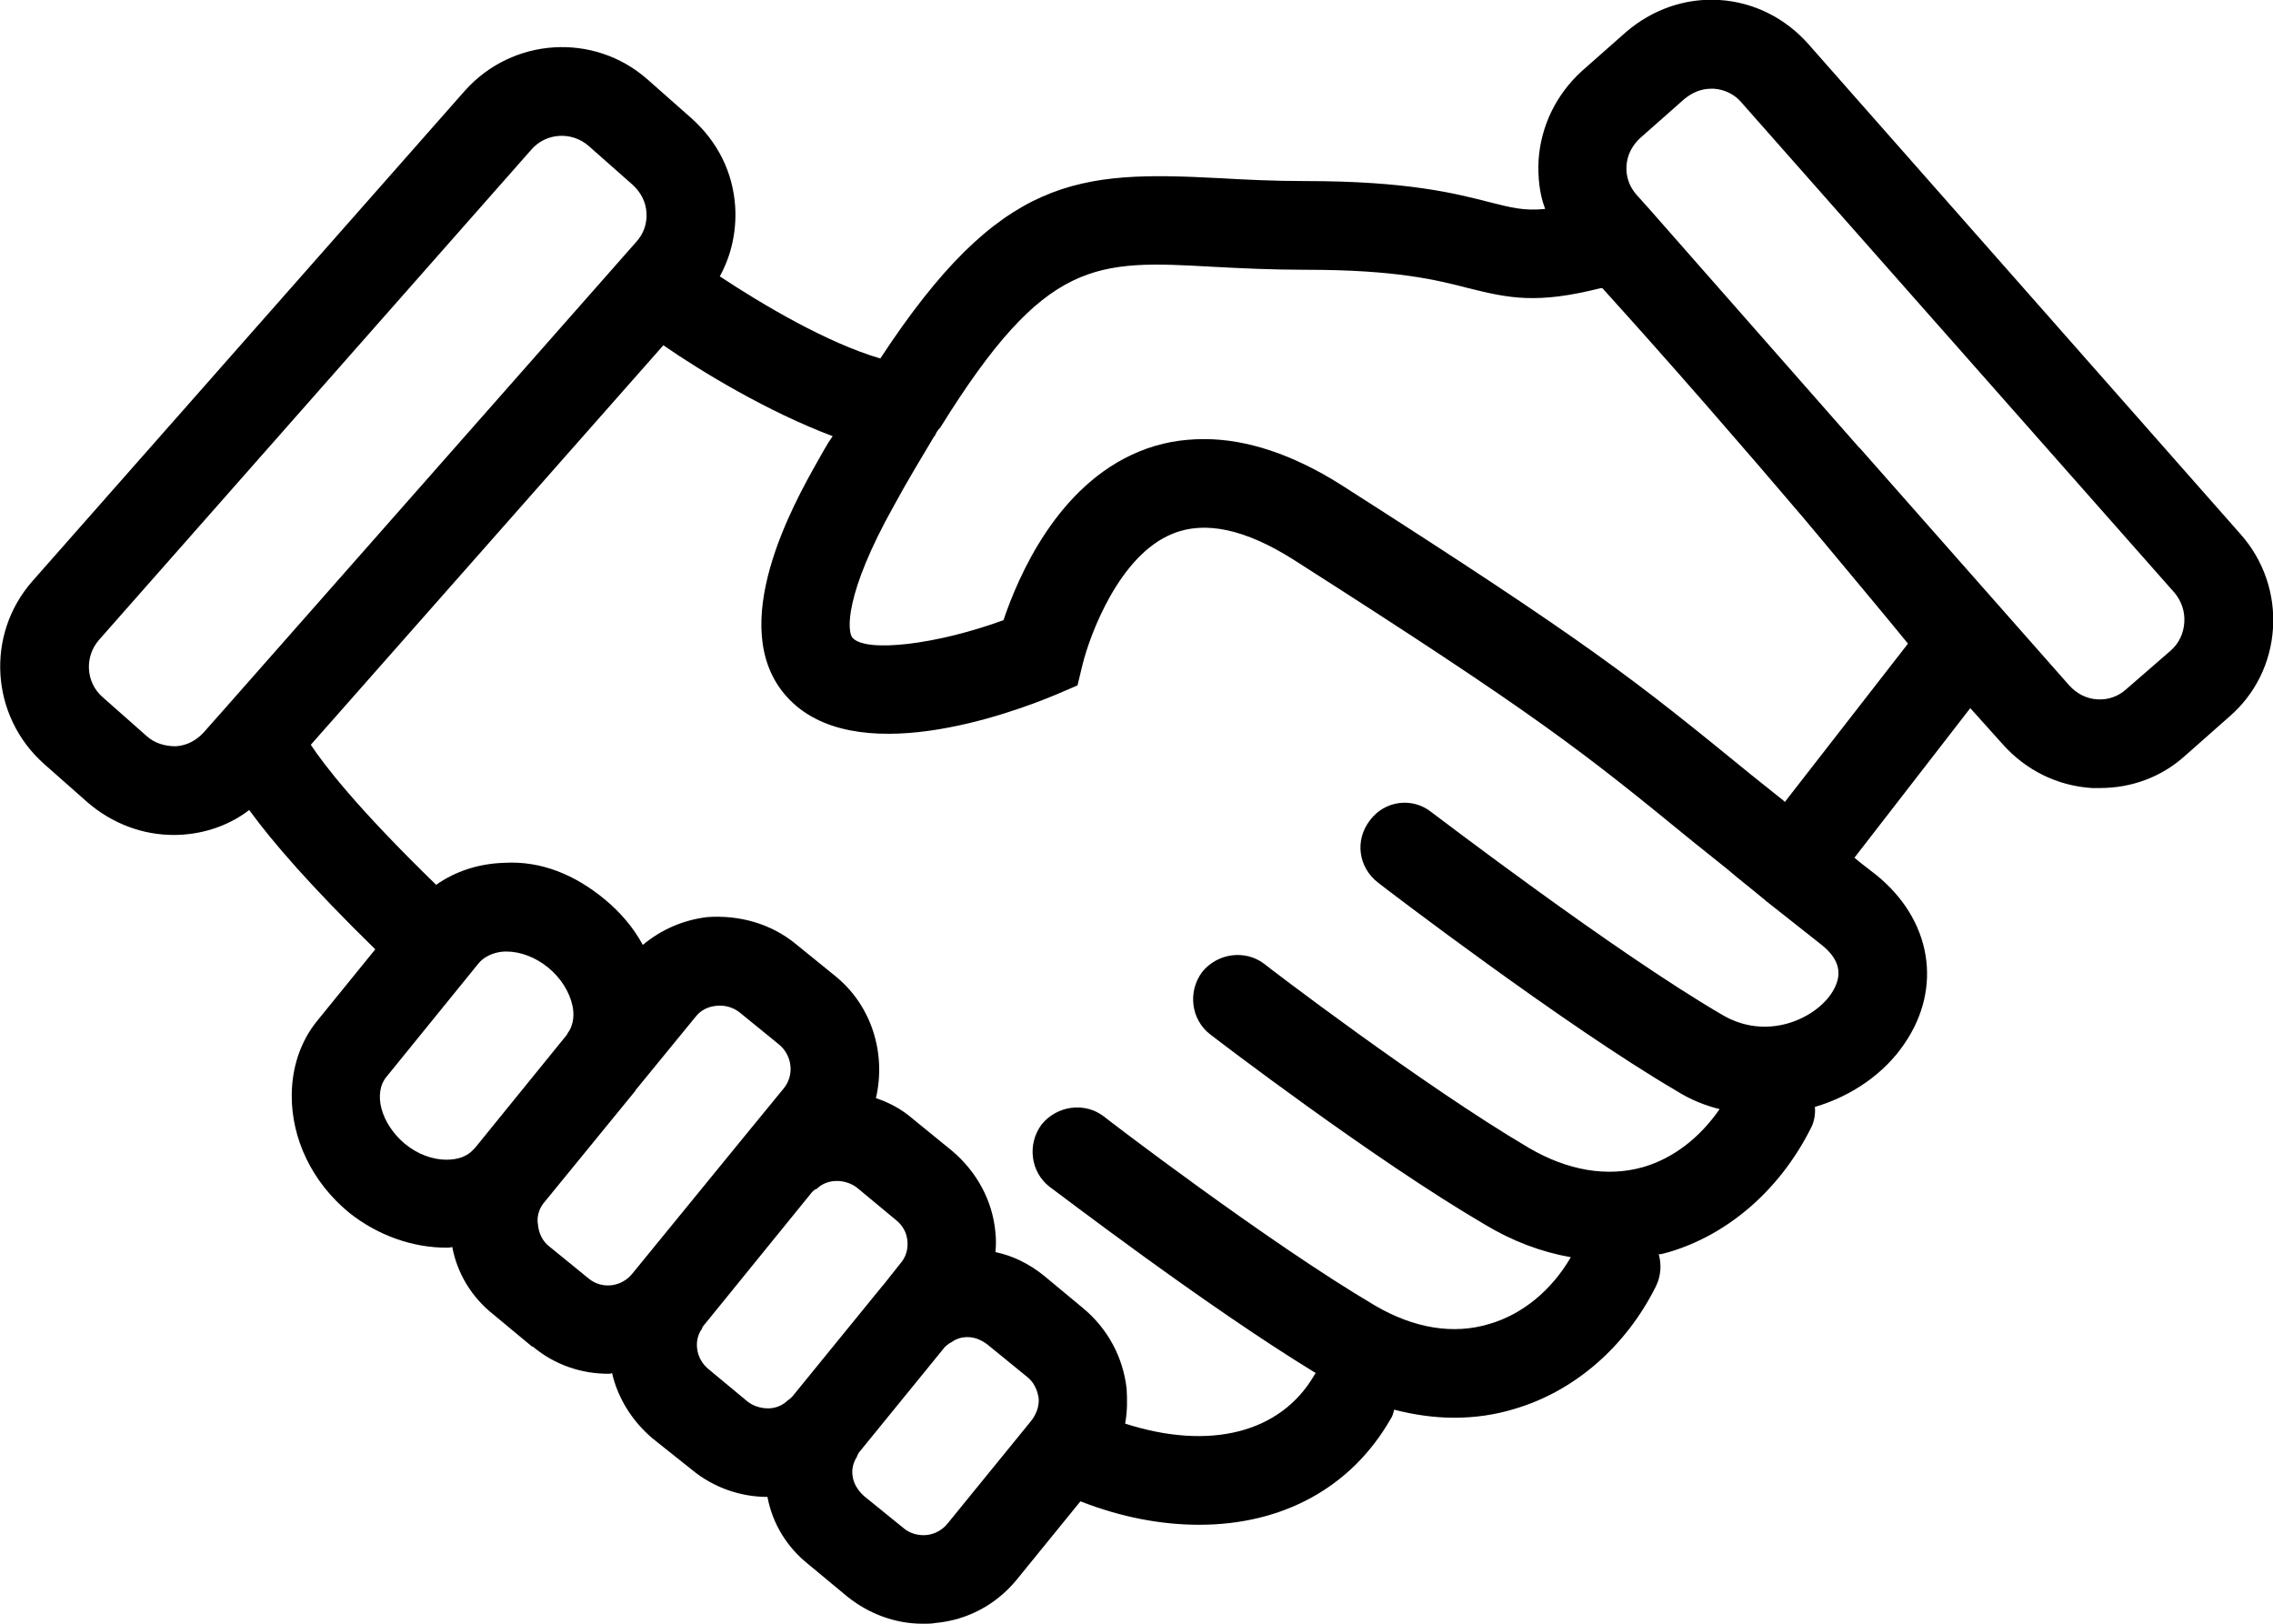
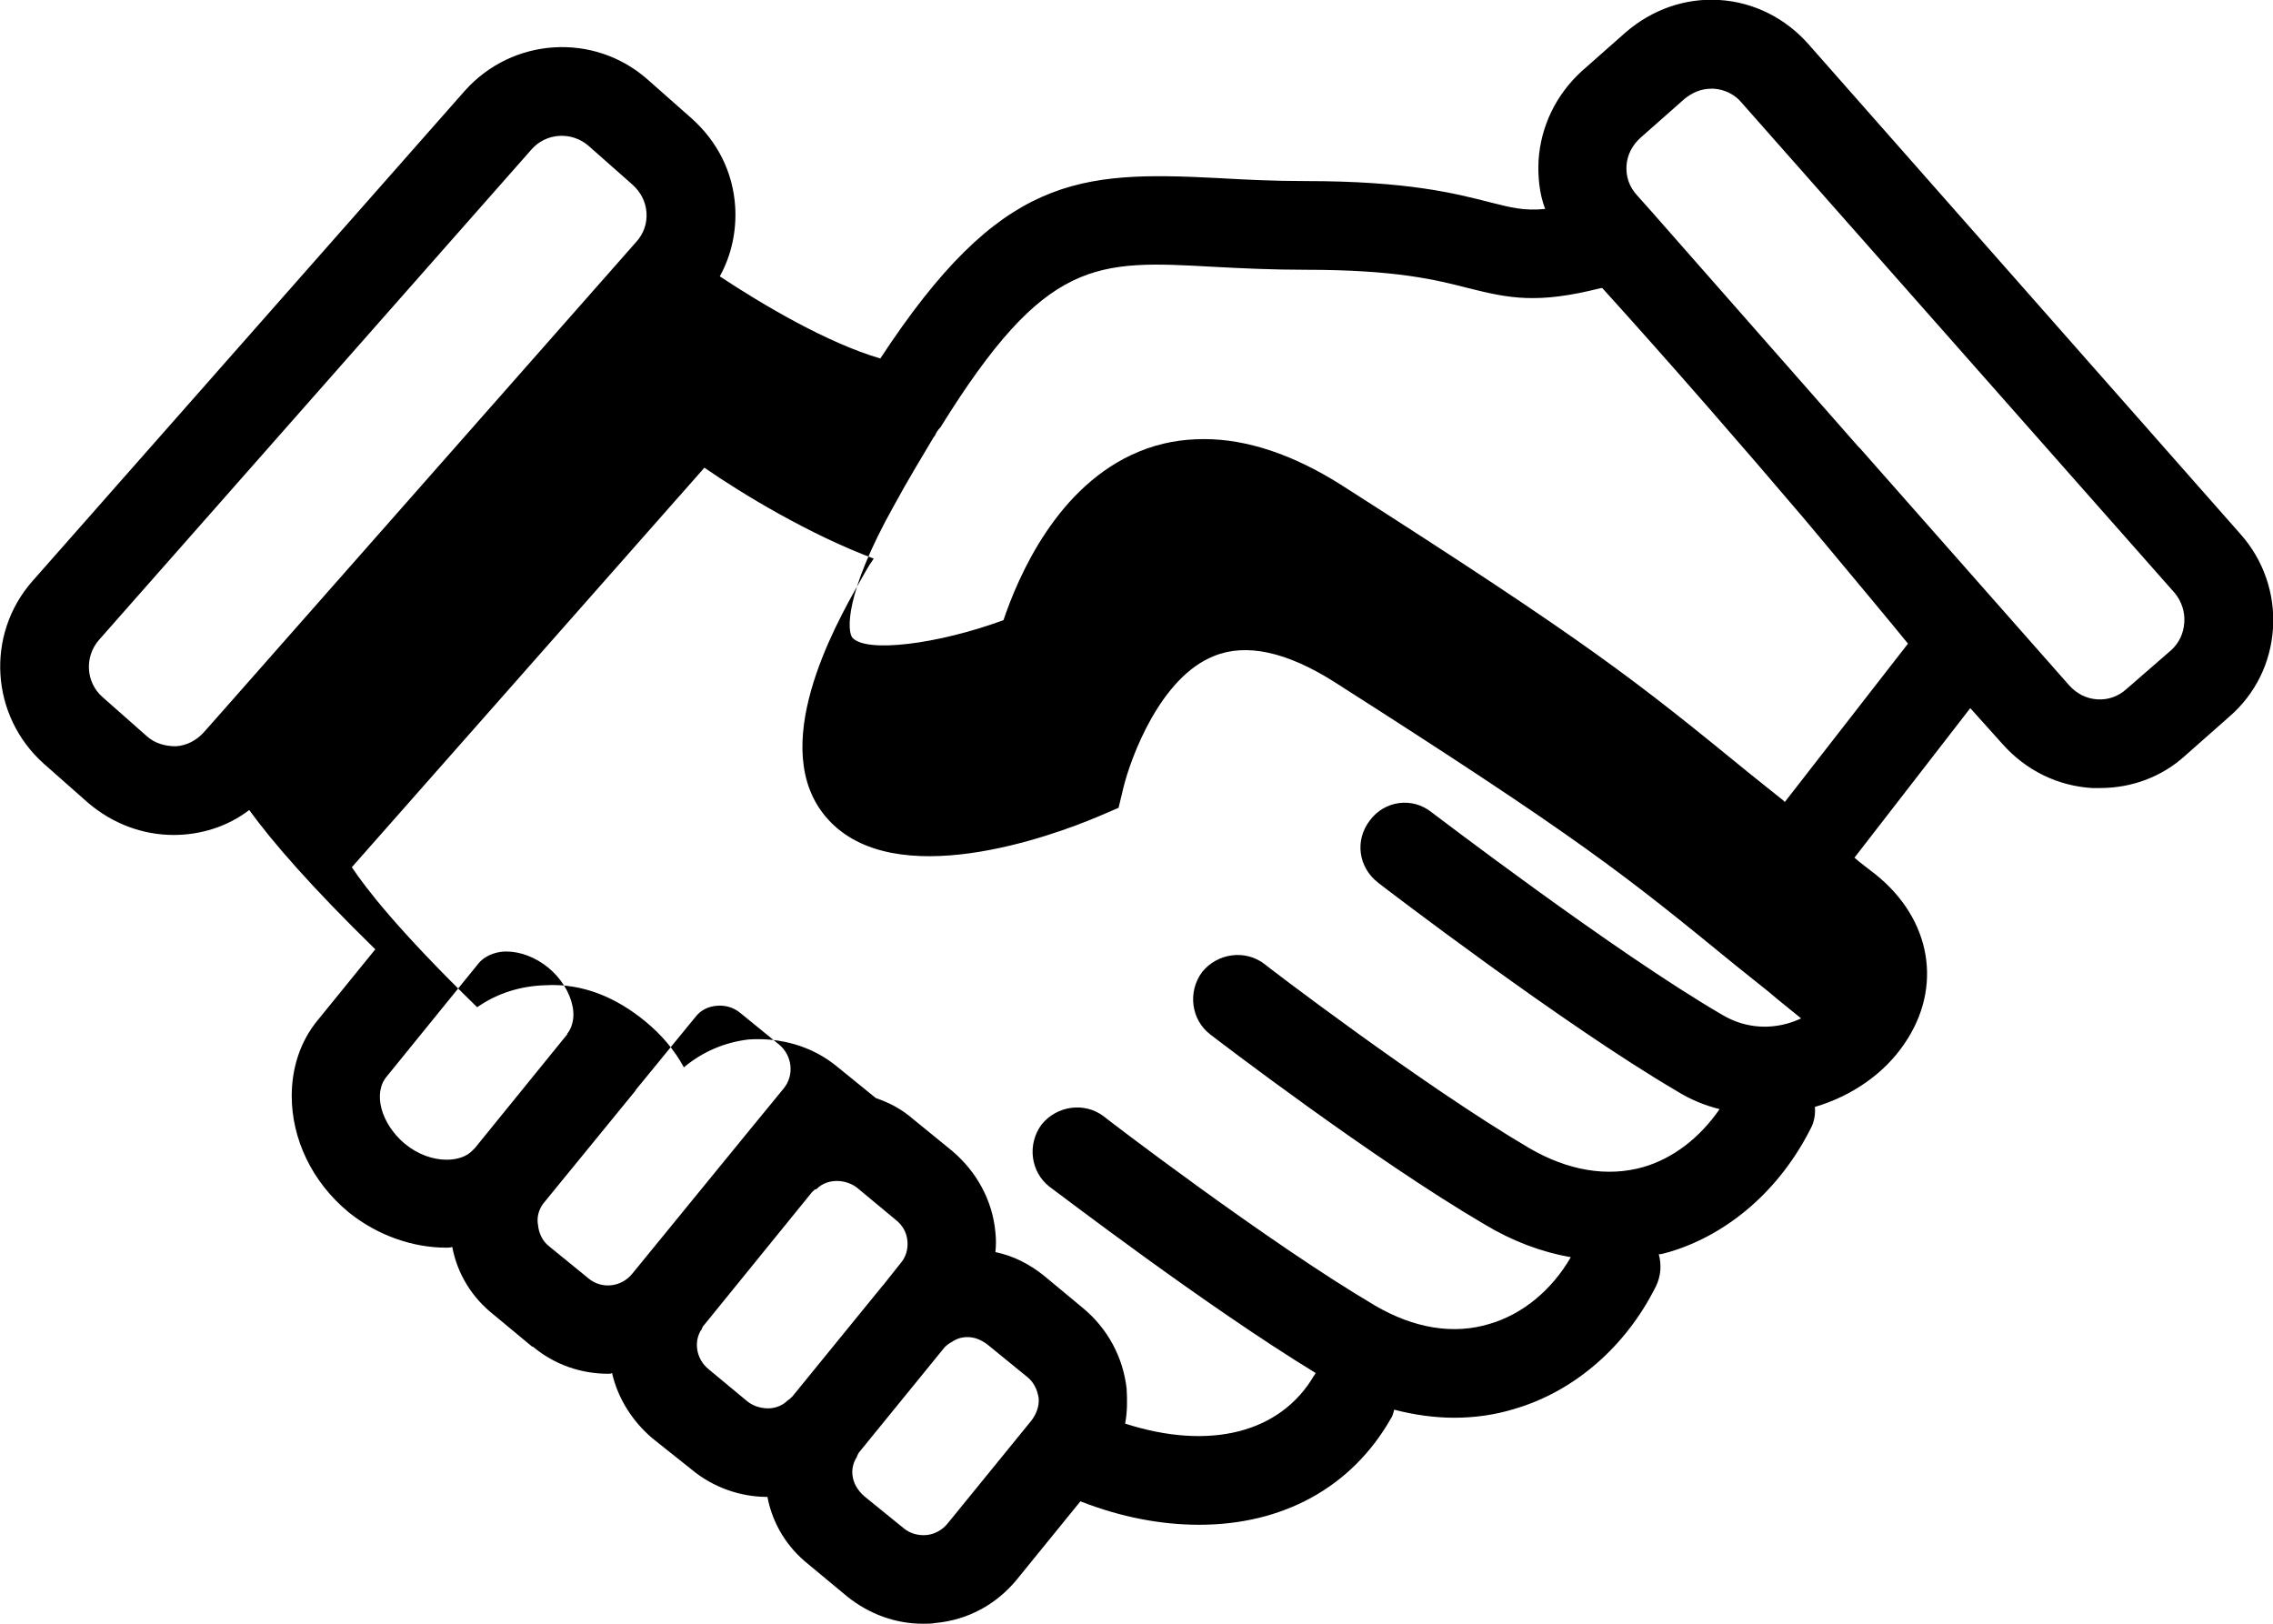
<svg xmlns="http://www.w3.org/2000/svg" version="1.1" id="Layer_1" x="0px" y="0px" viewBox="0 0 31.01 22.15" style="enable-background:new 0 0 31.01 22.15;" xml:space="preserve">
-   <path d="M30.57,7.29l-5.9-6.69c-0.31-0.35-0.74-0.57-1.21-0.6c-0.47-0.03-0.92,0.13-1.28,0.44l-0.6,0.53  c-0.35,0.32-0.56,0.75-0.59,1.22C20.98,2.41,21,2.64,21.08,2.85c-0.29,0.03-0.47-0.02-0.75-0.09c-0.47-0.12-1.12-0.29-2.52-0.29  c-0.44,0-0.83-0.02-1.18-0.04c-1.92-0.1-2.98-0.04-4.62,2.46c-0.72-0.21-1.6-0.73-2.19-1.12c0.16-0.29,0.23-0.62,0.21-0.95  C10,2.35,9.79,1.93,9.43,1.61l-0.6-0.53C8.1,0.44,6.99,0.51,6.34,1.24l-5.9,6.69C-0.2,8.66-0.13,9.77,0.6,10.42l0.6,0.53  c0.34,0.29,0.75,0.44,1.17,0.44c0.36,0,0.73-0.11,1.03-0.34c0.32,0.44,0.85,1.05,1.72,1.9l-0.78,0.96c-0.25,0.3-0.36,0.67-0.36,1.04  c0,0.58,0.27,1.17,0.78,1.59c0.4,0.32,0.88,0.48,1.33,0.48c0.03,0,0.05,0,0.08-0.01c0.07,0.37,0.27,0.69,0.56,0.92l0.53,0.44h0.01  c0.3,0.25,0.66,0.37,1.03,0.37c0.02,0,0.03,0,0.05-0.01c0.08,0.35,0.28,0.66,0.55,0.89l0.54,0.43c0.29,0.24,0.66,0.37,1.03,0.37  c0.07,0.37,0.27,0.69,0.56,0.92l0.53,0.44c0.3,0.24,0.66,0.37,1.03,0.37c0.06,0,0.12,0,0.17-0.01c0.44-0.04,0.83-0.25,1.11-0.59  l0.87-1.07c0.56,0.22,1.11,0.32,1.62,0.32c1.13,0,2.07-0.5,2.61-1.44c0.03-0.04,0.04-0.09,0.05-0.13c0.27,0.07,0.55,0.11,0.82,0.11  c0.28,0,0.56-0.04,0.82-0.12c0.82-0.24,1.52-0.85,1.93-1.67c0.07-0.14,0.08-0.3,0.04-0.44c0.05,0,0.09-0.02,0.14-0.03  c0.81-0.24,1.51-0.85,1.93-1.68c0.05-0.09,0.07-0.2,0.06-0.3c0.51-0.15,0.95-0.46,1.22-0.86c0.53-0.77,0.37-1.7-0.39-2.31  c-0.1-0.08-0.2-0.15-0.29-0.23l1.58-2.04l0.44,0.49c0.32,0.36,0.75,0.57,1.22,0.6h0.11c0.43,0,0.84-0.15,1.16-0.44l0.6-0.53  c0.36-0.31,0.57-0.74,0.6-1.21C31.04,8.1,30.88,7.64,30.57,7.29z M3.09,9.64L2.78,9.99c-0.1,0.11-0.23,0.18-0.38,0.19  c-0.15,0-0.29-0.04-0.4-0.14L1.4,9.51c-0.23-0.2-0.25-0.55-0.05-0.78l5.9-6.69c0.2-0.23,0.55-0.25,0.78-0.05l0.6,0.53  c0.11,0.1,0.18,0.23,0.19,0.38S8.78,3.19,8.68,3.3L3.09,9.64z M6.48,15.66c-0.01,0.01-0.01,0.01-0.02,0.02  c-0.09,0.1-0.22,0.14-0.37,0.14c-0.18,0-0.39-0.07-0.57-0.22c-0.32-0.27-0.44-0.69-0.24-0.92l1.25-1.54  c0.11-0.13,0.28-0.16,0.37-0.16h0.01c0.19,0,0.4,0.08,0.57,0.22c0.17,0.14,0.29,0.33,0.33,0.52c0.02,0.09,0.03,0.25-0.07,0.38  c0,0.01,0,0.01-0.01,0.02L6.48,15.66z M8.63,17.37c-0.15,0.19-0.42,0.22-0.6,0.07L7.49,17c-0.09-0.07-0.14-0.18-0.15-0.29  c-0.02-0.1,0.01-0.21,0.07-0.29l1.25-1.53c0.01-0.01,0.01-0.02,0.02-0.03l0.81-0.99c0.07-0.09,0.17-0.14,0.29-0.15  c0.11-0.01,0.22,0.02,0.31,0.09l0.54,0.44c0.18,0.15,0.21,0.42,0.06,0.6l-0.5,0.61L8.63,17.37z M10.81,19.05  c-0.02,0.02-0.04,0.04-0.06,0.05c-0.07,0.07-0.15,0.1-0.23,0.11c-0.11,0.01-0.23-0.02-0.32-0.09l-0.53-0.44  c-0.09-0.07-0.15-0.18-0.16-0.29c-0.01-0.09,0.01-0.17,0.05-0.24l0.01-0.01c0.01-0.03,0.02-0.05,0.04-0.07l1.47-1.81  c0.02-0.02,0.04-0.04,0.06-0.04c0.08-0.08,0.18-0.11,0.28-0.11c0.09,0,0.19,0.03,0.27,0.09l0.53,0.44c0.09,0.07,0.15,0.17,0.16,0.29  c0.01,0.11-0.02,0.22-0.1,0.31l-0.23,0.29l-0.01,0.01L10.81,19.05z M14.07,19.38l-1.14,1.4c-0.07,0.09-0.18,0.15-0.29,0.16  c-0.11,0.01-0.23-0.02-0.32-0.1l-0.53-0.43c-0.09-0.08-0.15-0.18-0.16-0.29c-0.01-0.08,0.01-0.16,0.05-0.23  c0.01-0.01,0.01-0.01,0.01-0.02c0.01-0.02,0.02-0.05,0.04-0.07l1.14-1.4c0.02-0.03,0.06-0.06,0.09-0.08l0.02-0.01  c0.07-0.05,0.14-0.07,0.22-0.07c0.1,0,0.19,0.04,0.27,0.1l0.54,0.44c0.09,0.07,0.14,0.17,0.16,0.29  C14.18,19.18,14.14,19.29,14.07,19.38z M24.98,13.56c-0.24,0.35-0.89,0.64-1.49,0.28c-1.46-0.85-3.93-2.74-3.96-2.76  c-0.26-0.21-0.64-0.16-0.84,0.11c-0.21,0.27-0.16,0.64,0.11,0.85c0.1,0.08,2.55,1.95,4.07,2.84c0.19,0.12,0.39,0.2,0.59,0.25  c-0.27,0.39-0.63,0.67-1.04,0.79c-0.49,0.14-1.03,0.05-1.56-0.26c-1.46-0.86-3.59-2.49-3.61-2.51c-0.26-0.2-0.64-0.15-0.85,0.11  c-0.2,0.27-0.15,0.65,0.11,0.85c0.09,0.07,2.22,1.7,3.74,2.59c0.38,0.23,0.78,0.38,1.18,0.45c-0.26,0.45-0.66,0.78-1.11,0.91  c-0.49,0.15-1.03,0.06-1.56-0.25c-1.46-0.86-3.68-2.56-3.7-2.58c-0.26-0.2-0.64-0.15-0.85,0.11c-0.2,0.27-0.15,0.65,0.11,0.85  c0.1,0.07,2.12,1.62,3.63,2.54c-0.01,0.01-0.01,0.02-0.02,0.03c-0.46,0.79-1.43,1.03-2.58,0.66c0.03-0.16,0.03-0.32,0.02-0.48  c-0.05-0.43-0.26-0.82-0.6-1.1l-0.53-0.44c-0.2-0.16-0.42-0.27-0.66-0.32c0.01-0.09,0.01-0.18,0-0.27  c-0.04-0.44-0.26-0.83-0.59-1.11l-0.54-0.44c-0.15-0.13-0.32-0.22-0.5-0.28c0.14-0.6-0.05-1.26-0.56-1.67l-0.53-0.43  c-0.34-0.28-0.77-0.4-1.21-0.37c-0.33,0.04-0.63,0.17-0.88,0.38c-0.13-0.24-0.31-0.45-0.53-0.63c-0.39-0.32-0.85-0.52-1.36-0.49  c-0.34,0.01-0.66,0.11-0.93,0.3c-1.1-1.07-1.53-1.64-1.71-1.91l4.81-5.45c0.52,0.36,1.43,0.91,2.31,1.24  c-0.08,0.11-0.14,0.23-0.21,0.35c-0.31,0.55-1.27,2.25-0.42,3.2c0.91,1.02,3.05,0.24,3.69-0.03l0.28-0.12l0.07-0.29  c0.1-0.4,0.5-1.49,1.23-1.78c0.44-0.18,0.99-0.06,1.64,0.35c3.37,2.15,3.95,2.62,5.48,3.87l0.45,0.36c0.15,0.13,0.32,0.26,0.5,0.41  c0,0,0.01,0,0.01,0.01c0.23,0.18,0.48,0.38,0.76,0.6C25.11,13.09,25.15,13.31,24.98,13.56z M24.35,10.94c0,0-0.01-0.01-0.02-0.02  l-0.45-0.36c-1.57-1.28-2.16-1.76-5.59-3.95c-0.65-0.41-1.28-0.62-1.86-0.62c-0.31,0-0.6,0.05-0.89,0.17  c-1.12,0.46-1.65,1.71-1.85,2.3c-0.9,0.33-1.87,0.45-2.06,0.24c-0.07-0.08-0.12-0.58,0.57-1.81c0.19-0.35,0.38-0.66,0.54-0.93  c0.01-0.01,0.02-0.02,0.02-0.03c0.02-0.04,0.04-0.07,0.07-0.1c1.44-2.32,2.12-2.28,3.73-2.19c0.38,0.02,0.79,0.04,1.25,0.04  c1.25,0,1.79,0.14,2.22,0.25c0.56,0.14,0.94,0.22,1.81,0c0.01,0,0.01,0,0.02,0c0.96,1.06,1.94,2.19,2.74,3.13l0.26,0.31  c0.5,0.6,0.91,1.09,1.17,1.41L24.35,10.94z M29.62,8.87L29.01,9.4c-0.11,0.1-0.25,0.15-0.4,0.14c-0.15-0.01-0.28-0.08-0.38-0.19  l-2.85-3.23l-0.03-0.03L22.5,2.85l-0.17-0.19c-0.1-0.11-0.15-0.25-0.14-0.4c0.01-0.15,0.08-0.28,0.19-0.38l0.6-0.53  c0.11-0.09,0.23-0.14,0.37-0.14h0.03c0.15,0.01,0.29,0.08,0.38,0.19l5.91,6.69c0.09,0.11,0.14,0.25,0.13,0.4  C29.79,8.64,29.73,8.77,29.62,8.87z" />
+   <path d="M30.57,7.29l-5.9-6.69c-0.31-0.35-0.74-0.57-1.21-0.6c-0.47-0.03-0.92,0.13-1.28,0.44l-0.6,0.53  c-0.35,0.32-0.56,0.75-0.59,1.22C20.98,2.41,21,2.64,21.08,2.85c-0.29,0.03-0.47-0.02-0.75-0.09c-0.47-0.12-1.12-0.29-2.52-0.29  c-0.44,0-0.83-0.02-1.18-0.04c-1.92-0.1-2.98-0.04-4.62,2.46c-0.72-0.21-1.6-0.73-2.19-1.12c0.16-0.29,0.23-0.62,0.21-0.95  C10,2.35,9.79,1.93,9.43,1.61l-0.6-0.53C8.1,0.44,6.99,0.51,6.34,1.24l-5.9,6.69C-0.2,8.66-0.13,9.77,0.6,10.42l0.6,0.53  c0.34,0.29,0.75,0.44,1.17,0.44c0.36,0,0.73-0.11,1.03-0.34c0.32,0.44,0.85,1.05,1.72,1.9l-0.78,0.96c-0.25,0.3-0.36,0.67-0.36,1.04  c0,0.58,0.27,1.17,0.78,1.59c0.4,0.32,0.88,0.48,1.33,0.48c0.03,0,0.05,0,0.08-0.01c0.07,0.37,0.27,0.69,0.56,0.92l0.53,0.44h0.01  c0.3,0.25,0.66,0.37,1.03,0.37c0.02,0,0.03,0,0.05-0.01c0.08,0.35,0.28,0.66,0.55,0.89l0.54,0.43c0.29,0.24,0.66,0.37,1.03,0.37  c0.07,0.37,0.27,0.69,0.56,0.92l0.53,0.44c0.3,0.24,0.66,0.37,1.03,0.37c0.06,0,0.12,0,0.17-0.01c0.44-0.04,0.83-0.25,1.11-0.59  l0.87-1.07c0.56,0.22,1.11,0.32,1.62,0.32c1.13,0,2.07-0.5,2.61-1.44c0.03-0.04,0.04-0.09,0.05-0.13c0.27,0.07,0.55,0.11,0.82,0.11  c0.28,0,0.56-0.04,0.82-0.12c0.82-0.24,1.52-0.85,1.93-1.67c0.07-0.14,0.08-0.3,0.04-0.44c0.05,0,0.09-0.02,0.14-0.03  c0.81-0.24,1.51-0.85,1.93-1.68c0.05-0.09,0.07-0.2,0.06-0.3c0.51-0.15,0.95-0.46,1.22-0.86c0.53-0.77,0.37-1.7-0.39-2.31  c-0.1-0.08-0.2-0.15-0.29-0.23l1.58-2.04l0.44,0.49c0.32,0.36,0.75,0.57,1.22,0.6h0.11c0.43,0,0.84-0.15,1.16-0.44l0.6-0.53  c0.36-0.31,0.57-0.74,0.6-1.21C31.04,8.1,30.88,7.64,30.57,7.29z M3.09,9.64L2.78,9.99c-0.1,0.11-0.23,0.18-0.38,0.19  c-0.15,0-0.29-0.04-0.4-0.14L1.4,9.51c-0.23-0.2-0.25-0.55-0.05-0.78l5.9-6.69c0.2-0.23,0.55-0.25,0.78-0.05l0.6,0.53  c0.11,0.1,0.18,0.23,0.19,0.38S8.78,3.19,8.68,3.3L3.09,9.64z M6.48,15.66c-0.01,0.01-0.01,0.01-0.02,0.02  c-0.09,0.1-0.22,0.14-0.37,0.14c-0.18,0-0.39-0.07-0.57-0.22c-0.32-0.27-0.44-0.69-0.24-0.92l1.25-1.54  c0.11-0.13,0.28-0.16,0.37-0.16h0.01c0.19,0,0.4,0.08,0.57,0.22c0.17,0.14,0.29,0.33,0.33,0.52c0.02,0.09,0.03,0.25-0.07,0.38  c0,0.01,0,0.01-0.01,0.02L6.48,15.66z M8.63,17.37c-0.15,0.19-0.42,0.22-0.6,0.07L7.49,17c-0.09-0.07-0.14-0.18-0.15-0.29  c-0.02-0.1,0.01-0.21,0.07-0.29l1.25-1.53c0.01-0.01,0.01-0.02,0.02-0.03l0.81-0.99c0.07-0.09,0.17-0.14,0.29-0.15  c0.11-0.01,0.22,0.02,0.31,0.09l0.54,0.44c0.18,0.15,0.21,0.42,0.06,0.6l-0.5,0.61L8.63,17.37z M10.81,19.05  c-0.02,0.02-0.04,0.04-0.06,0.05c-0.07,0.07-0.15,0.1-0.23,0.11c-0.11,0.01-0.23-0.02-0.32-0.09l-0.53-0.44  c-0.09-0.07-0.15-0.18-0.16-0.29c-0.01-0.09,0.01-0.17,0.05-0.24l0.01-0.01c0.01-0.03,0.02-0.05,0.04-0.07l1.47-1.81  c0.02-0.02,0.04-0.04,0.06-0.04c0.08-0.08,0.18-0.11,0.28-0.11c0.09,0,0.19,0.03,0.27,0.09l0.53,0.44c0.09,0.07,0.15,0.17,0.16,0.29  c0.01,0.11-0.02,0.22-0.1,0.31l-0.23,0.29l-0.01,0.01L10.81,19.05z M14.07,19.38l-1.14,1.4c-0.07,0.09-0.18,0.15-0.29,0.16  c-0.11,0.01-0.23-0.02-0.32-0.1l-0.53-0.43c-0.09-0.08-0.15-0.18-0.16-0.29c-0.01-0.08,0.01-0.16,0.05-0.23  c0.01-0.01,0.01-0.01,0.01-0.02c0.01-0.02,0.02-0.05,0.04-0.07l1.14-1.4c0.02-0.03,0.06-0.06,0.09-0.08l0.02-0.01  c0.07-0.05,0.14-0.07,0.22-0.07c0.1,0,0.19,0.04,0.27,0.1l0.54,0.44c0.09,0.07,0.14,0.17,0.16,0.29  C14.18,19.18,14.14,19.29,14.07,19.38z M24.98,13.56c-0.24,0.35-0.89,0.64-1.49,0.28c-1.46-0.85-3.93-2.74-3.96-2.76  c-0.26-0.21-0.64-0.16-0.84,0.11c-0.21,0.27-0.16,0.64,0.11,0.85c0.1,0.08,2.55,1.95,4.07,2.84c0.19,0.12,0.39,0.2,0.59,0.25  c-0.27,0.39-0.63,0.67-1.04,0.79c-0.49,0.14-1.03,0.05-1.56-0.26c-1.46-0.86-3.59-2.49-3.61-2.51c-0.26-0.2-0.64-0.15-0.85,0.11  c-0.2,0.27-0.15,0.65,0.11,0.85c0.09,0.07,2.22,1.7,3.74,2.59c0.38,0.23,0.78,0.38,1.18,0.45c-0.26,0.45-0.66,0.78-1.11,0.91  c-0.49,0.15-1.03,0.06-1.56-0.25c-1.46-0.86-3.68-2.56-3.7-2.58c-0.26-0.2-0.64-0.15-0.85,0.11c-0.2,0.27-0.15,0.65,0.11,0.85  c0.1,0.07,2.12,1.62,3.63,2.54c-0.01,0.01-0.01,0.02-0.02,0.03c-0.46,0.79-1.43,1.03-2.58,0.66c0.03-0.16,0.03-0.32,0.02-0.48  c-0.05-0.43-0.26-0.82-0.6-1.1l-0.53-0.44c-0.2-0.16-0.42-0.27-0.66-0.32c0.01-0.09,0.01-0.18,0-0.27  c-0.04-0.44-0.26-0.83-0.59-1.11l-0.54-0.44c-0.15-0.13-0.32-0.22-0.5-0.28l-0.53-0.43  c-0.34-0.28-0.77-0.4-1.21-0.37c-0.33,0.04-0.63,0.17-0.88,0.38c-0.13-0.24-0.31-0.45-0.53-0.63c-0.39-0.32-0.85-0.52-1.36-0.49  c-0.34,0.01-0.66,0.11-0.93,0.3c-1.1-1.07-1.53-1.64-1.71-1.91l4.81-5.45c0.52,0.36,1.43,0.91,2.31,1.24  c-0.08,0.11-0.14,0.23-0.21,0.35c-0.31,0.55-1.27,2.25-0.42,3.2c0.91,1.02,3.05,0.24,3.69-0.03l0.28-0.12l0.07-0.29  c0.1-0.4,0.5-1.49,1.23-1.78c0.44-0.18,0.99-0.06,1.64,0.35c3.37,2.15,3.95,2.62,5.48,3.87l0.45,0.36c0.15,0.13,0.32,0.26,0.5,0.41  c0,0,0.01,0,0.01,0.01c0.23,0.18,0.48,0.38,0.76,0.6C25.11,13.09,25.15,13.31,24.98,13.56z M24.35,10.94c0,0-0.01-0.01-0.02-0.02  l-0.45-0.36c-1.57-1.28-2.16-1.76-5.59-3.95c-0.65-0.41-1.28-0.62-1.86-0.62c-0.31,0-0.6,0.05-0.89,0.17  c-1.12,0.46-1.65,1.71-1.85,2.3c-0.9,0.33-1.87,0.45-2.06,0.24c-0.07-0.08-0.12-0.58,0.57-1.81c0.19-0.35,0.38-0.66,0.54-0.93  c0.01-0.01,0.02-0.02,0.02-0.03c0.02-0.04,0.04-0.07,0.07-0.1c1.44-2.32,2.12-2.28,3.73-2.19c0.38,0.02,0.79,0.04,1.25,0.04  c1.25,0,1.79,0.14,2.22,0.25c0.56,0.14,0.94,0.22,1.81,0c0.01,0,0.01,0,0.02,0c0.96,1.06,1.94,2.19,2.74,3.13l0.26,0.31  c0.5,0.6,0.91,1.09,1.17,1.41L24.35,10.94z M29.62,8.87L29.01,9.4c-0.11,0.1-0.25,0.15-0.4,0.14c-0.15-0.01-0.28-0.08-0.38-0.19  l-2.85-3.23l-0.03-0.03L22.5,2.85l-0.17-0.19c-0.1-0.11-0.15-0.25-0.14-0.4c0.01-0.15,0.08-0.28,0.19-0.38l0.6-0.53  c0.11-0.09,0.23-0.14,0.37-0.14h0.03c0.15,0.01,0.29,0.08,0.38,0.19l5.91,6.69c0.09,0.11,0.14,0.25,0.13,0.4  C29.79,8.64,29.73,8.77,29.62,8.87z" />
</svg>